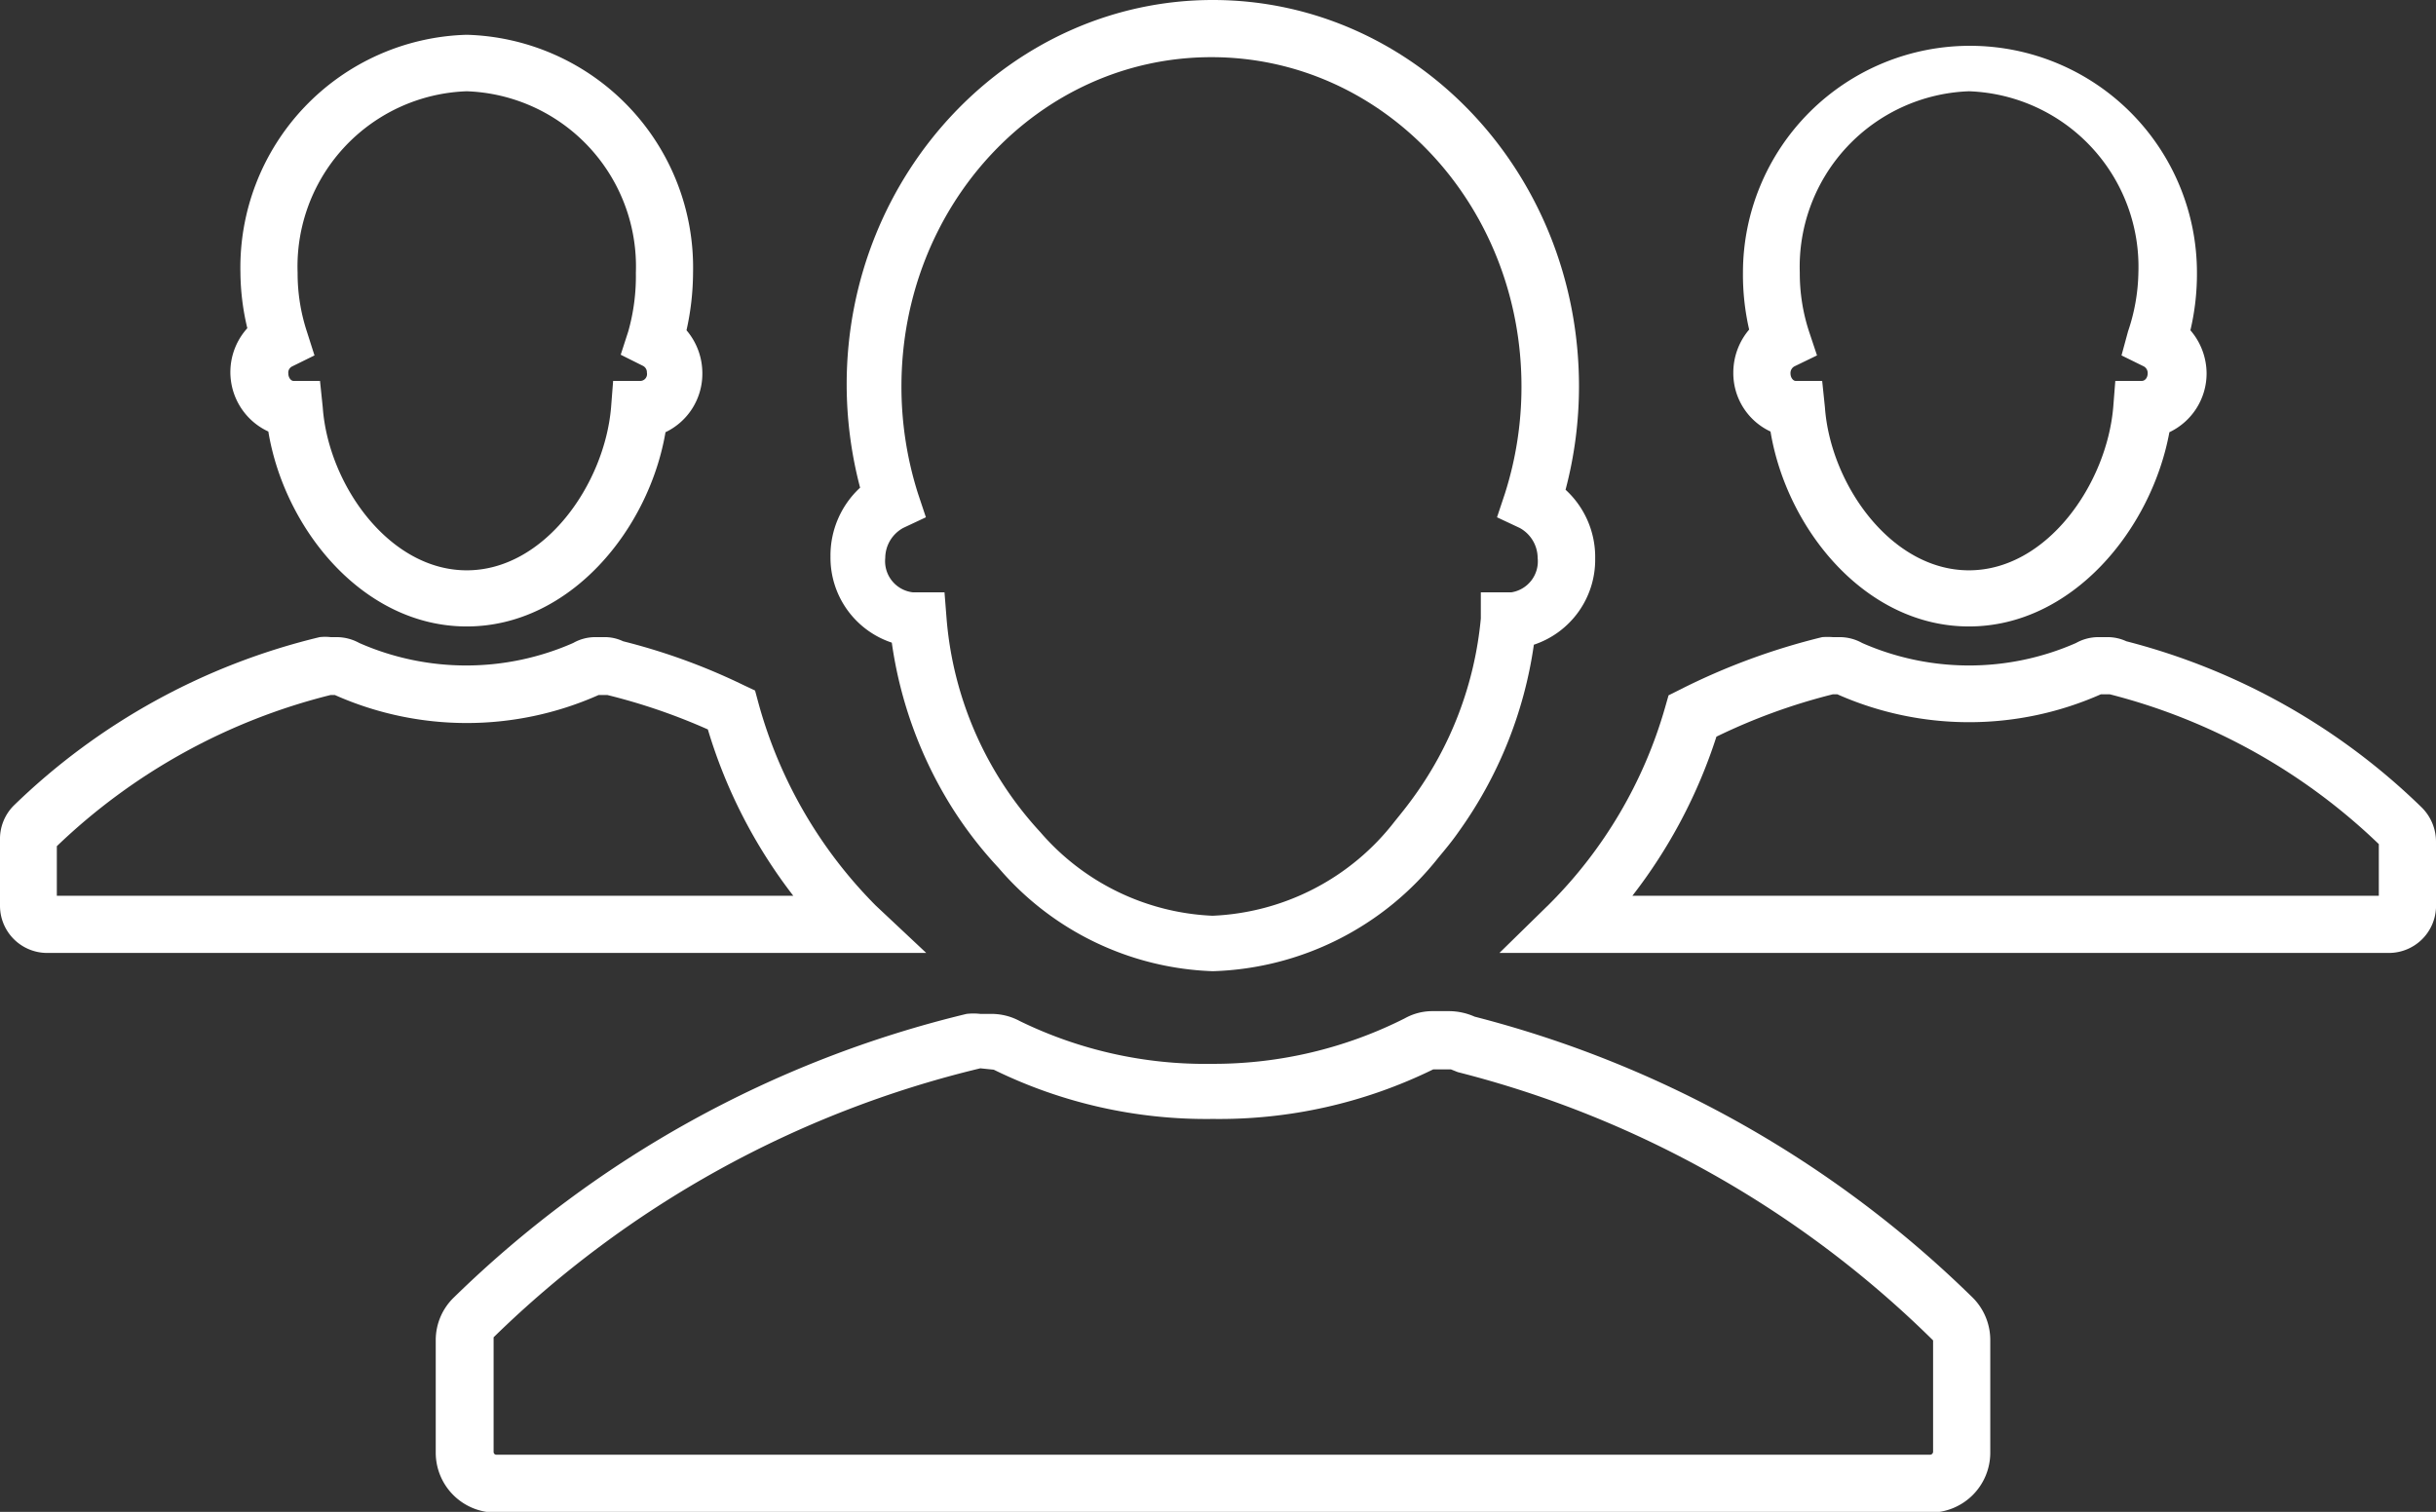
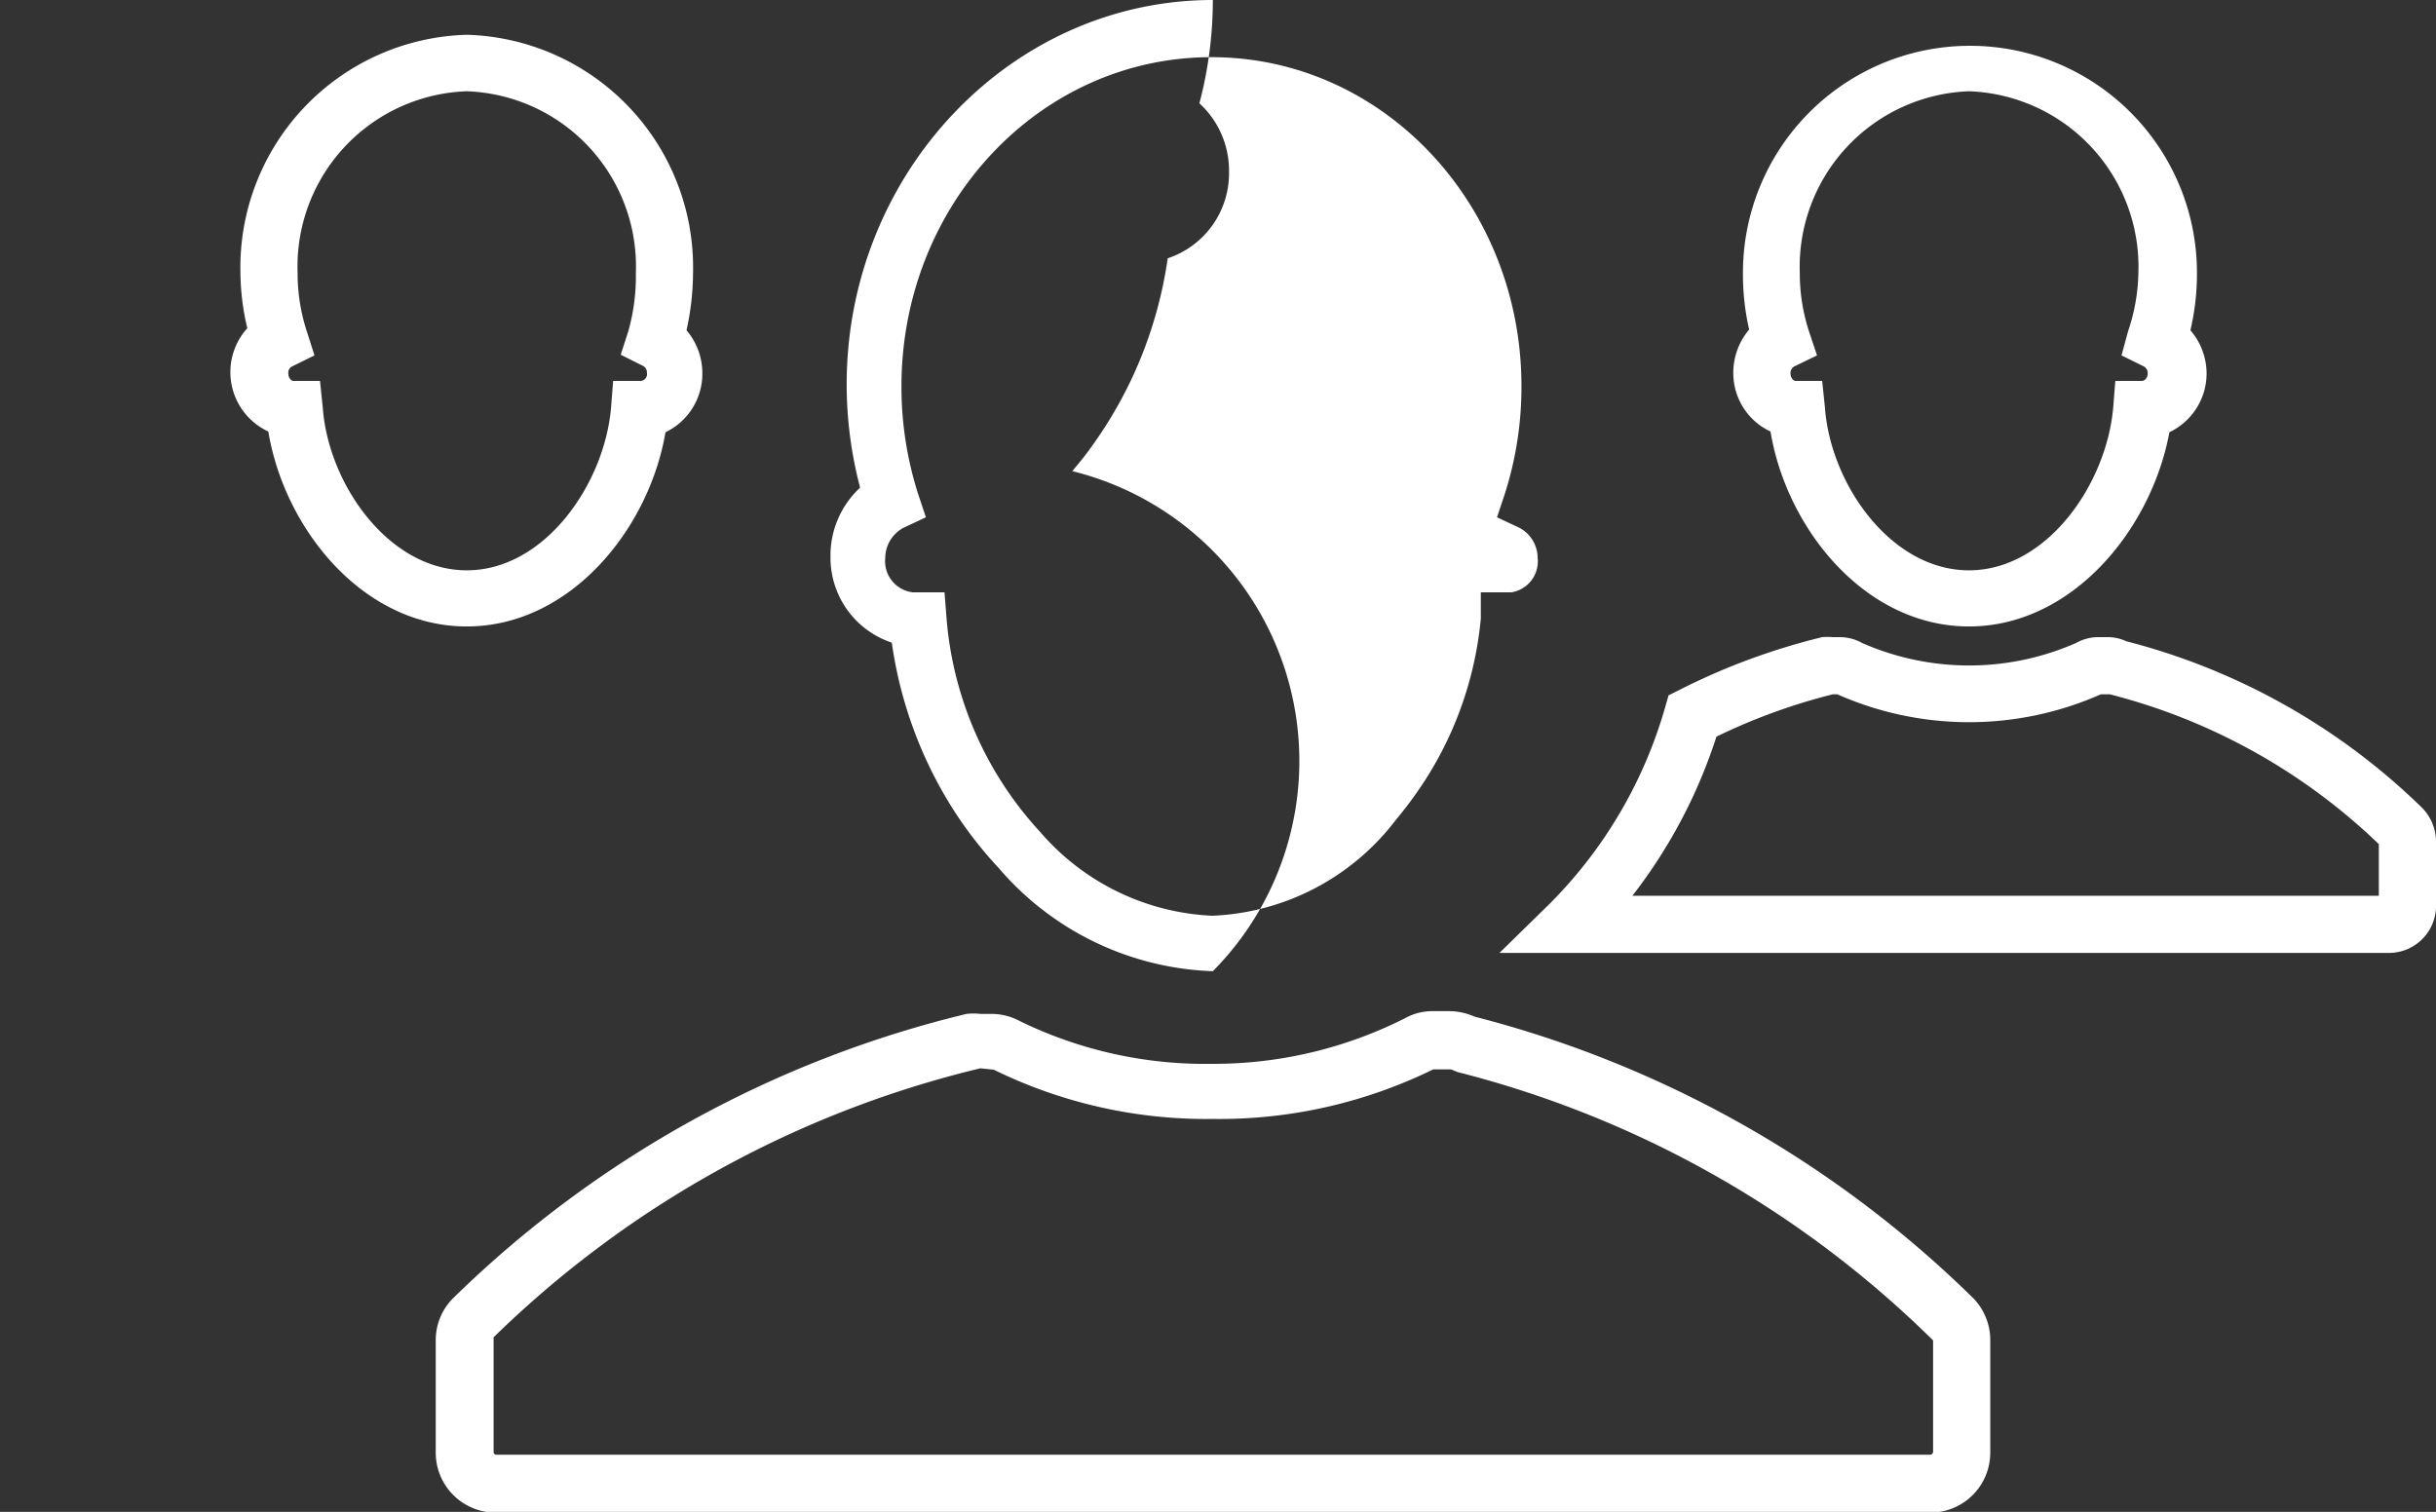
<svg xmlns="http://www.w3.org/2000/svg" id="Layer_1" data-name="Layer 1" viewBox="0 0 70.72 43.9">
  <rect x="0" y="0" width="70.72" height="43.9" fill="#333333" stroke="none" />
  <path d="M69.58,27.75H43.75l1.45-1.42a13.2,13.2,0,0,0,3.36-5.71l.1-.35.32-.16a19.23,19.23,0,0,1,4.14-1.53,2,2,0,0,1,.31,0h.2a1.34,1.34,0,0,1,.65.17,7.71,7.71,0,0,0,6.21,0,1.33,1.33,0,0,1,.64-.17h.28a1.29,1.29,0,0,1,.54.12,19.08,19.08,0,0,1,8.58,4.83h0a1.4,1.4,0,0,1,.41,1v1.91A1.37,1.37,0,0,1,69.58,27.75Zm-22-1.66H69.28v-1.5a17.49,17.49,0,0,0-7.81-4.35l-.26,0a9.44,9.44,0,0,1-7.65,0h-.13a17.32,17.32,0,0,0-3.38,1.23A15.05,15.05,0,0,1,47.61,26.09Zm5.89-5.92Z" transform="translate(-0.22 -0.08)" style="fill:#fff" />
  <path d="M57.38,18.27c-3,0-5.29-2.82-5.76-5.66a1.87,1.87,0,0,1-1.08-1.71A1.93,1.93,0,0,1,51,9.65,7.13,7.13,0,0,1,50.82,8,6.57,6.57,0,1,1,64,8a7.13,7.13,0,0,1-.19,1.67,1.93,1.93,0,0,1,.47,1.25,1.89,1.89,0,0,1-1.08,1.71C62.68,15.45,60.38,18.27,57.38,18.27Zm0-15.54A5.1,5.1,0,0,0,52.47,8a5.42,5.42,0,0,0,.27,1.71l.23.69-.66.32a.22.22,0,0,0-.11.2c0,.13.08.22.15.22h.77l.08.77c.16,2.23,1.92,4.73,4.18,4.73s4-2.5,4.19-4.74l.06-.76h.77c.09,0,.17-.09.17-.22a.22.22,0,0,0-.11-.2l-.65-.32L62,9.7A5.57,5.57,0,0,0,62.3,8,5.1,5.1,0,0,0,57.38,2.73Z" transform="translate(-0.22 -0.08)" style="fill:#fff" />
-   <path d="M27.11,27.75H1.58A1.37,1.37,0,0,1,.22,26.38V24.47a1.37,1.37,0,0,1,.4-1A19.16,19.16,0,0,1,9.5,18.58a1.45,1.45,0,0,1,.32,0H10a1.37,1.37,0,0,1,.65.17,7.71,7.71,0,0,0,6.21,0,1.3,1.3,0,0,1,.64-.17h.28a1.24,1.24,0,0,1,.53.12,18,18,0,0,1,3.49,1.27l.34.16.1.37a13.33,13.33,0,0,0,3.4,5.87ZM1.87,26.09H23.25a14.86,14.86,0,0,1-2.48-4.83,17.45,17.45,0,0,0-2.92-1l-.25,0a9.42,9.42,0,0,1-7.66,0H9.82a17.62,17.62,0,0,0-7.95,4.39Zm8-5.92h0Zm7.78,0Z" transform="translate(-0.22 -0.08)" style="fill:#fff" />
  <path d="M13.77,18.27c-3,0-5.29-2.82-5.76-5.66a1.9,1.9,0,0,1-.61-3A7.13,7.13,0,0,1,7.2,8a6.76,6.76,0,0,1,6.57-6.91A6.76,6.76,0,0,1,20.34,8a7.77,7.77,0,0,1-.19,1.67,1.92,1.92,0,0,1,.46,1.25,1.88,1.88,0,0,1-1.07,1.71C19.06,15.45,16.77,18.27,13.77,18.27Zm0-15.54A5.09,5.09,0,0,0,8.86,8a5.42,5.42,0,0,0,.27,1.71l.22.69-.65.32a.2.2,0,0,0-.11.2c0,.13.08.22.15.22h.77l.08.77c.16,2.23,1.92,4.73,4.18,4.73s4-2.5,4.19-4.73l.06-.77h.76A.2.2,0,0,0,19,10.9a.21.21,0,0,0-.12-.2l-.64-.32.22-.68A5.88,5.88,0,0,0,18.68,8,5.09,5.09,0,0,0,13.77,2.73Z" transform="translate(-0.22 -0.08)" style="fill:#fff" />
-   <path d="M35.43,28.28a8.56,8.56,0,0,1-6.22-3,11.76,11.76,0,0,1-1.37-1.78,12.23,12.23,0,0,1-1.73-4.76,2.6,2.6,0,0,1-1.78-2.5,2.68,2.68,0,0,1,.86-2,11.8,11.8,0,0,1-.39-3C24.8,5.11,29.57.08,35.43.08s10.63,5,10.63,11.22a11.75,11.75,0,0,1-.39,3,2.65,2.65,0,0,1,.86,2,2.6,2.6,0,0,1-1.78,2.5,12.28,12.28,0,0,1-2.19,5.44c-.18.26-.38.5-.58.74A8.67,8.67,0,0,1,35.43,28.28Zm-8.56-11h.77l.06.76a10.37,10.37,0,0,0,2.72,6.2,7,7,0,0,0,5,2.43,7.06,7.06,0,0,0,5.29-2.74c.17-.21.34-.42.5-.64a10.48,10.48,0,0,0,2-5.25l0-.76h.88a.91.91,0,0,0,.77-1,1,1,0,0,0-.52-.87l-.66-.31.23-.69a10.2,10.2,0,0,0,.48-3.11c0-5.27-4-9.56-9-9.56s-9,4.29-9,9.56a10.25,10.25,0,0,0,.48,3.11l.23.69-.66.31a1,1,0,0,0-.52.87.91.91,0,0,0,.81,1Z" transform="translate(-0.22 -0.08)" style="fill:#fff" />
+   <path d="M35.43,28.28a8.56,8.56,0,0,1-6.22-3,11.76,11.76,0,0,1-1.37-1.78,12.23,12.23,0,0,1-1.73-4.76,2.6,2.6,0,0,1-1.78-2.5,2.68,2.68,0,0,1,.86-2,11.8,11.8,0,0,1-.39-3C24.8,5.11,29.57.08,35.43.08a11.75,11.75,0,0,1-.39,3,2.65,2.65,0,0,1,.86,2,2.6,2.6,0,0,1-1.78,2.5,12.28,12.28,0,0,1-2.19,5.44c-.18.26-.38.5-.58.74A8.67,8.67,0,0,1,35.43,28.28Zm-8.56-11h.77l.06.76a10.37,10.37,0,0,0,2.72,6.2,7,7,0,0,0,5,2.43,7.06,7.06,0,0,0,5.29-2.74c.17-.21.34-.42.5-.64a10.48,10.48,0,0,0,2-5.25l0-.76h.88a.91.91,0,0,0,.77-1,1,1,0,0,0-.52-.87l-.66-.31.23-.69a10.2,10.2,0,0,0,.48-3.11c0-5.27-4-9.56-9-9.56s-9,4.29-9,9.56a10.25,10.25,0,0,0,.48,3.11l.23.69-.66.31a1,1,0,0,0-.52.87.91.91,0,0,0,.81,1Z" transform="translate(-0.22 -0.08)" style="fill:#fff" />
  <path d="M56.25,44H14.61a1.74,1.74,0,0,1-1.74-1.74V39a1.72,1.72,0,0,1,.53-1.25,32,32,0,0,1,14.88-8.23,1.75,1.75,0,0,1,.4,0H29a1.73,1.73,0,0,1,.83.21,12.27,12.27,0,0,0,5.57,1.24A12.32,12.32,0,0,0,41,29.65a1.64,1.64,0,0,1,.82-.21h.48a1.84,1.84,0,0,1,.73.16,32,32,0,0,1,14.42,8.12A1.74,1.74,0,0,1,58,39v3.27A1.74,1.74,0,0,1,56.25,44ZM28.68,31.1a30.34,30.34,0,0,0-14.13,7.81l0,3.33a.08.08,0,0,0,.08.08H56.25a.09.09,0,0,0,.09-.08V39a30.22,30.22,0,0,0-13.8-7.79l-.2-.08h-.51a14.1,14.1,0,0,1-6.4,1.44,14,14,0,0,1-6.36-1.43Z" transform="translate(-0.22 -0.08)" style="fill:#fff" />
</svg>